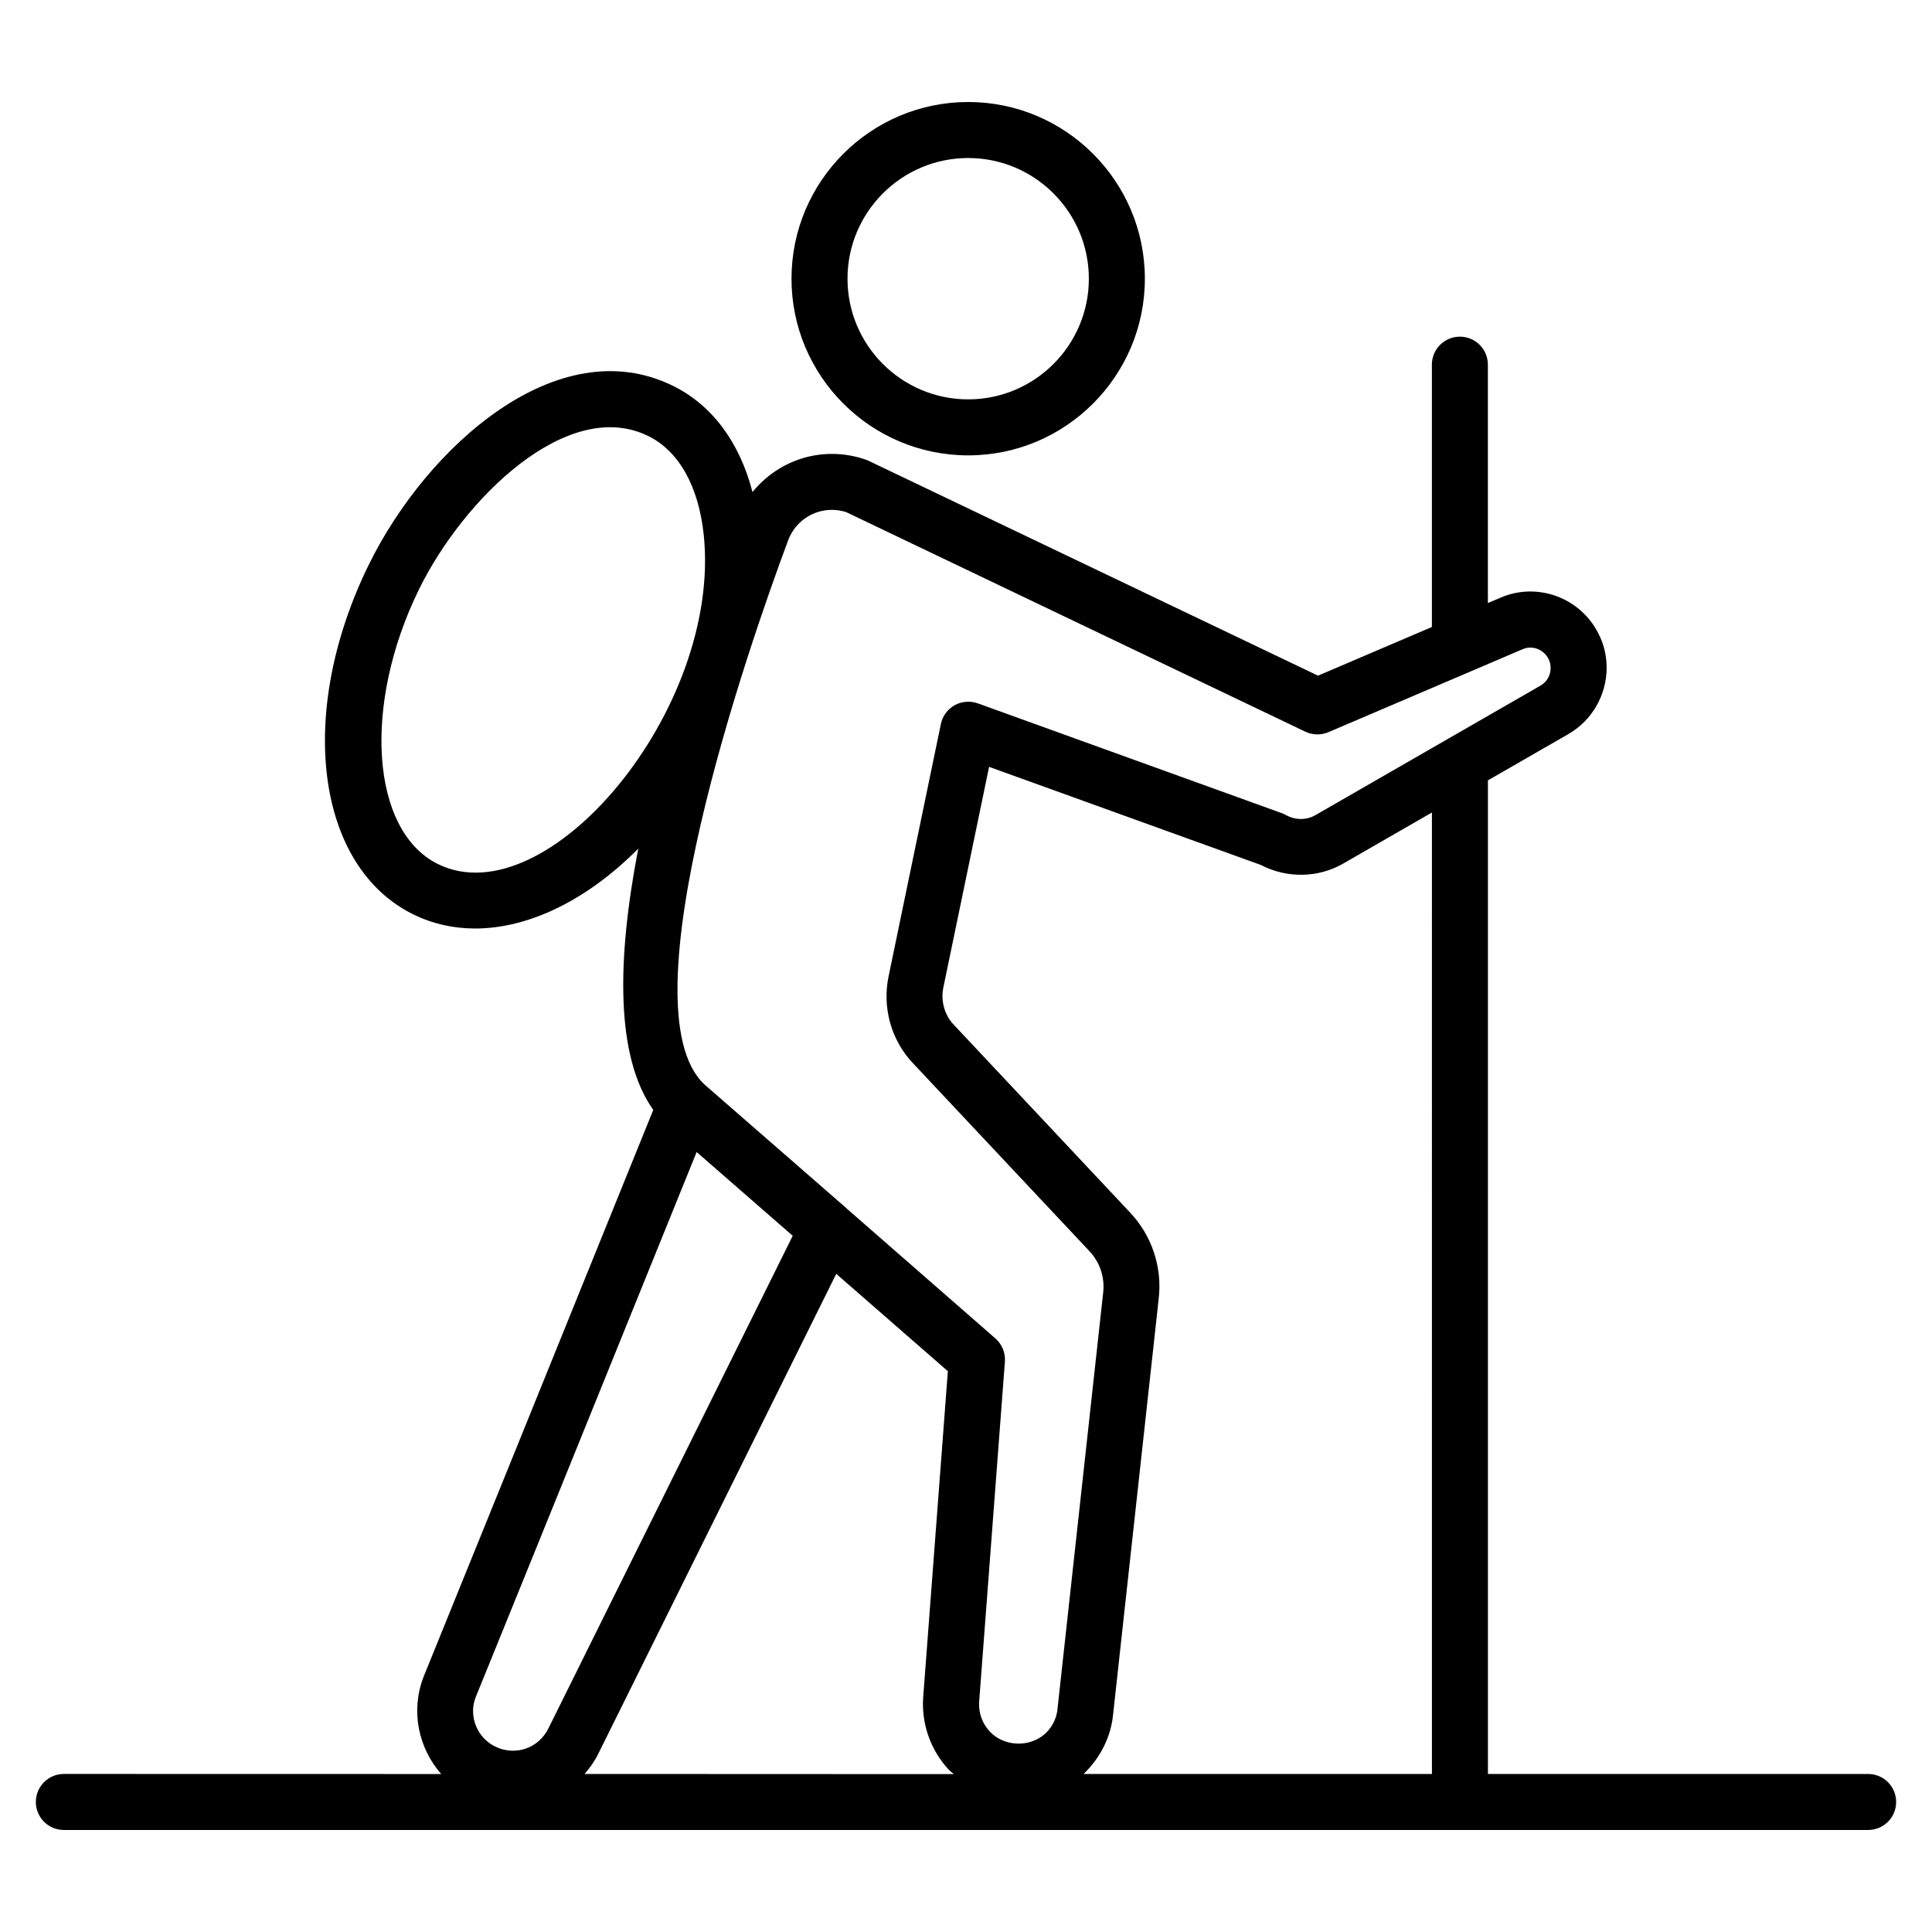
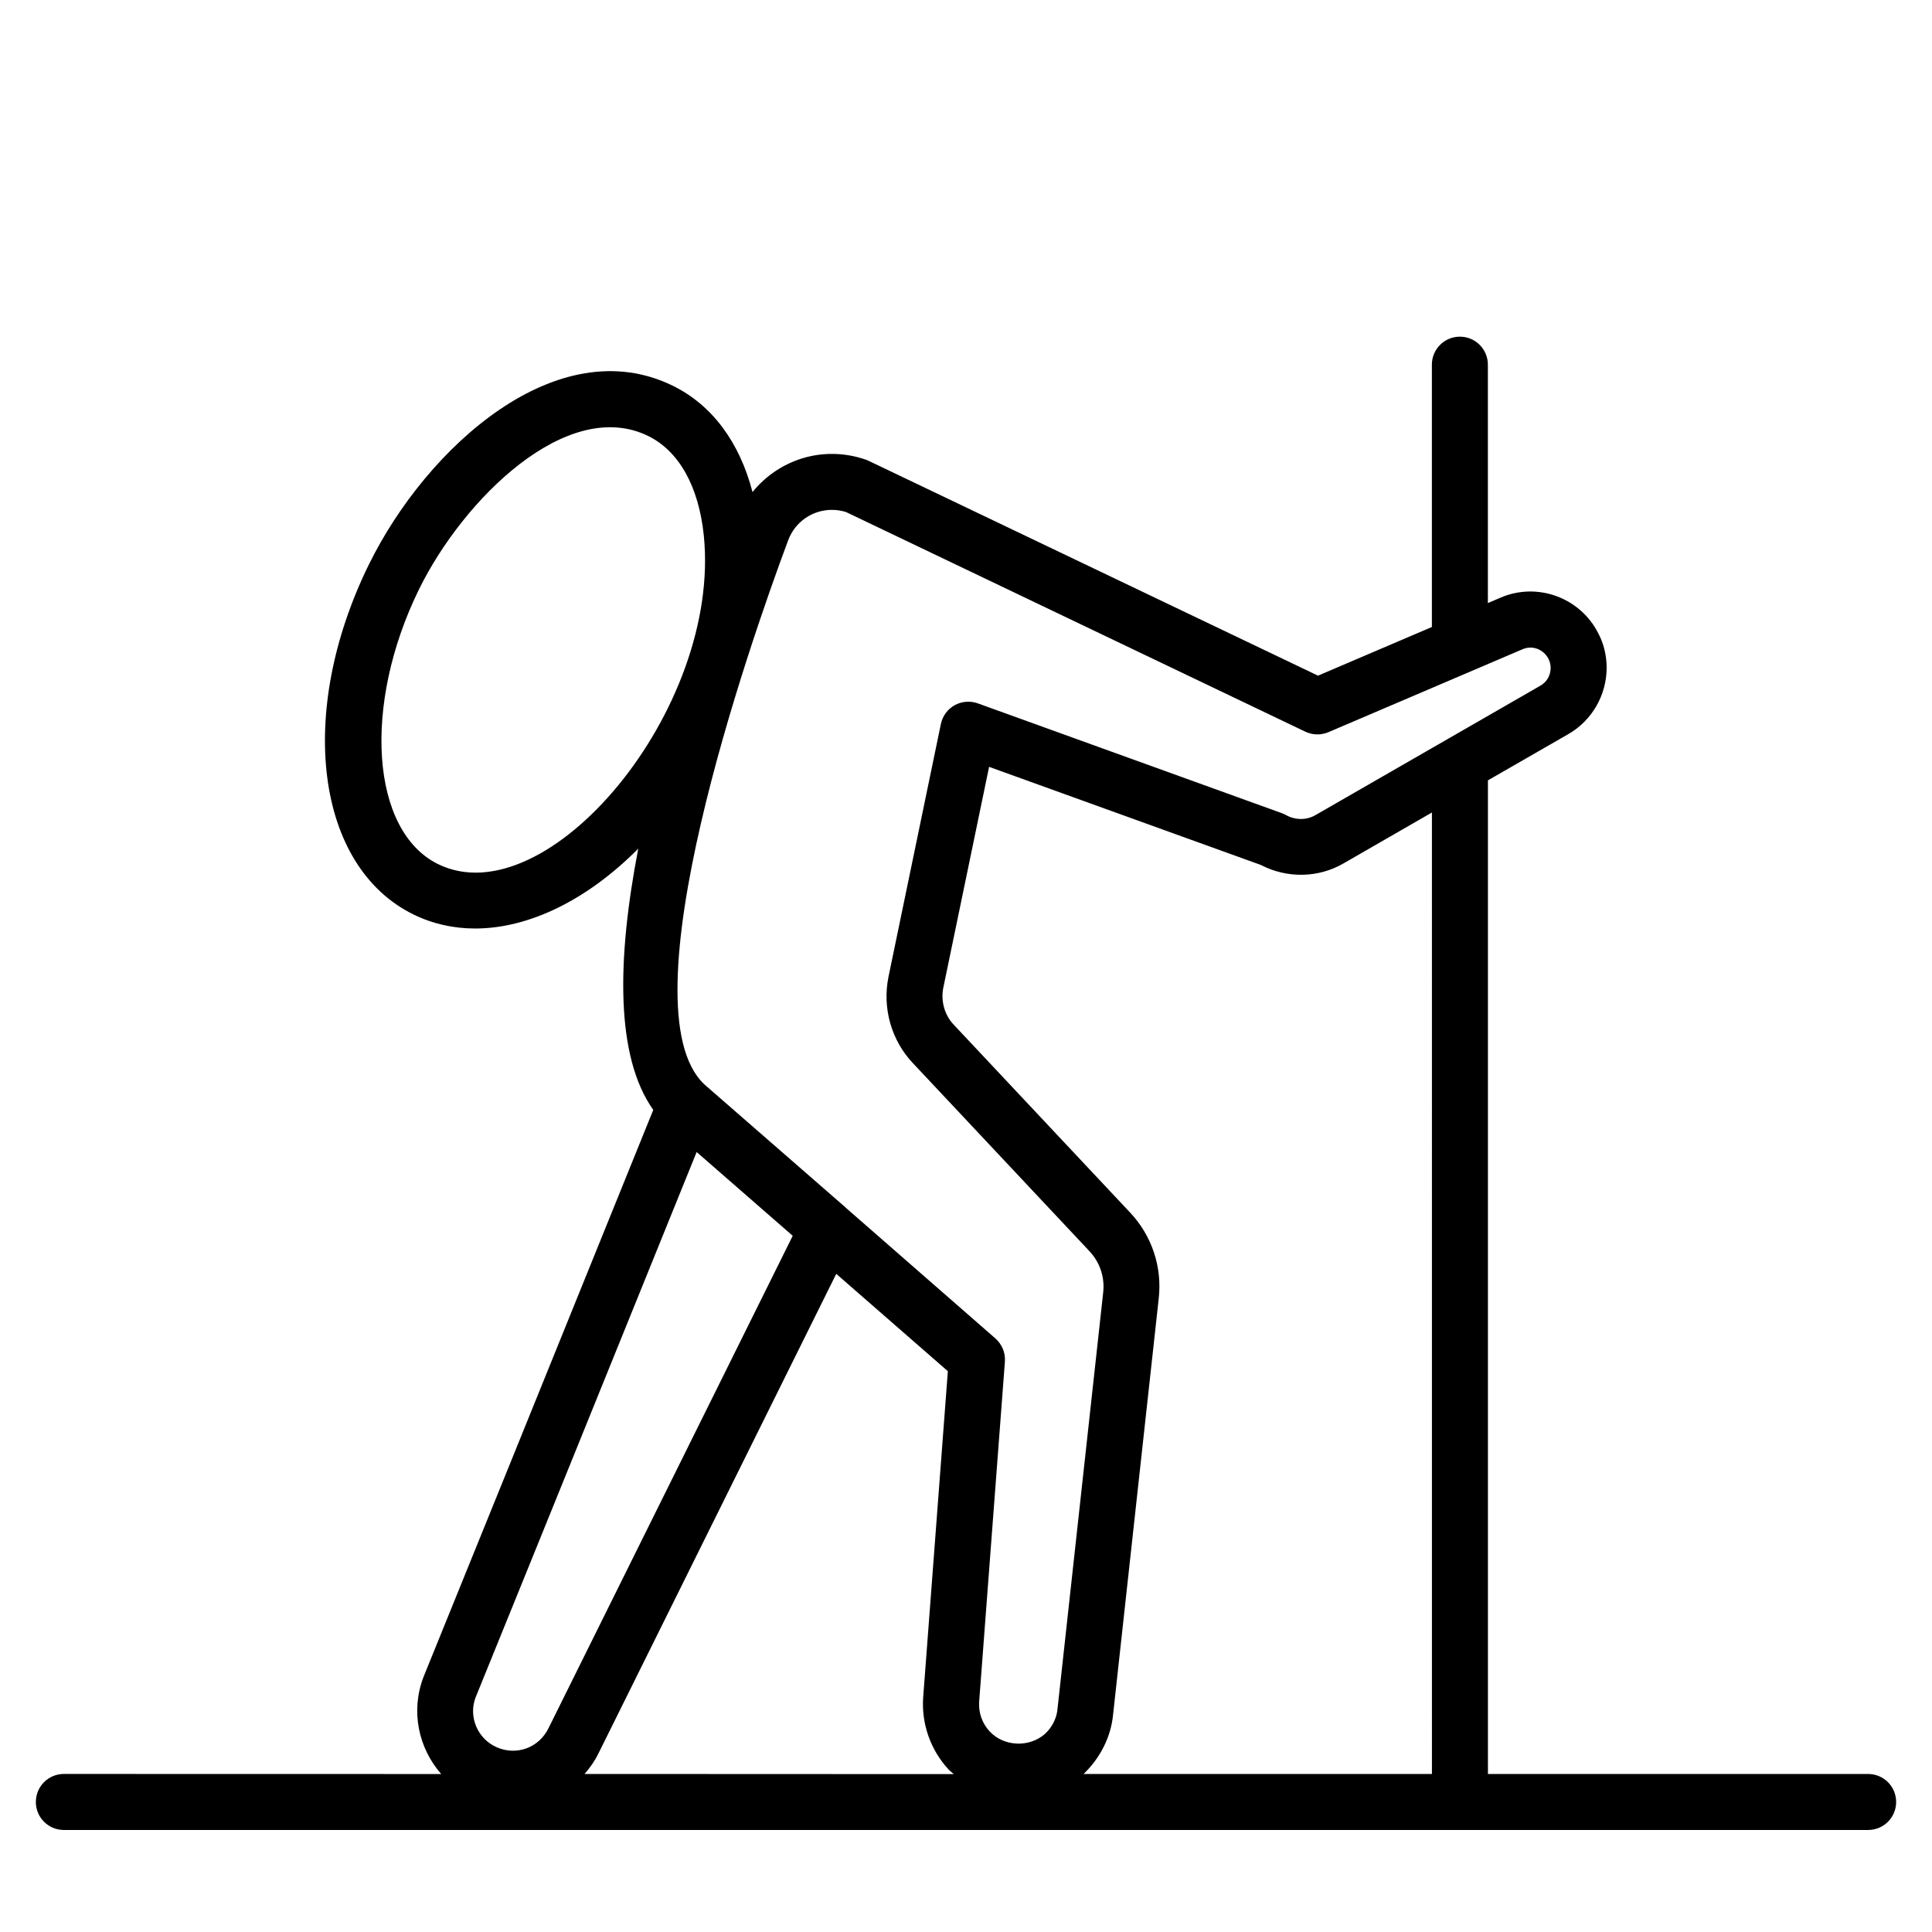
<svg xmlns="http://www.w3.org/2000/svg" width="100pt" height="100pt" version="1.1" viewBox="0 0 100 100">
  <g>
-     <path d="m1.855 93.27c0 0.801 0.648 1.449 1.449 1.449h93.391c0.801 0 1.449-0.648 1.449-1.449s-0.648-1.449-1.449-1.449h-19.68v-51.43l4.176-2.402c1.215-0.703 1.969-2.019 1.969-3.43 0-0.629-0.152-1.25-0.434-1.781-0.938-1.855-3.168-2.664-5.066-1.84l-0.648 0.277v-12.34c0-0.801-0.648-1.449-1.449-1.449s-1.449 0.648-1.449 1.449v13.578l-5.894 2.519-23.262-11.121c-0.051-0.023-0.102-0.047-0.152-0.062-2.191-0.754-4.484-0.016-5.856 1.68-0.668-2.574-2.086-4.5-4.121-5.5-5.953-2.926-12.73 3.133-15.738 9.254-3.766 7.672-2.75 15.625 2.309 18.109 1.004 0.492 2.082 0.727 3.191 0.727 2.809 0 5.832-1.5 8.445-4.133-1.105 5.734-1.188 10.75 0.777 13.523-8.133 20.09-8.684 21.445-9.41 23.23l-2.481 6.117c-0.68 1.77-0.262 3.684 0.914 5.027l-19.531-0.004c-0.801 0-1.449 0.648-1.449 1.449zm72.262-1.449h-18.031c0.871-0.836 1.418-1.93 1.527-3.074l2.359-21.508c0.195-1.652-0.352-3.293-1.496-4.496l-9.121-9.715c-0.465-0.492-0.668-1.223-0.531-1.898l2.371-11.438 14.066 5.078c1.355 0.707 2.988 0.676 4.289-0.086l4.566-2.629zm-31.059-65.43c0.242 0 0.488 0.035 0.734 0.113l23.77 11.367c0.379 0.18 0.812 0.188 1.195 0.027 0.27-0.113 10.195-4.356 10.051-4.293 0.504-0.219 1.086-0.004 1.344 0.504 0.07 0.141 0.109 0.297 0.109 0.457 0 0.387-0.195 0.73-0.52 0.918l-11.648 6.703c-0.461 0.27-1.047 0.273-1.531 0-0.07-0.039-0.141-0.07-0.215-0.098l-15.738-5.684c-0.395-0.141-0.832-0.105-1.199 0.098-0.367 0.207-0.625 0.559-0.711 0.973l-2.711 13.082c-0.328 1.617 0.145 3.289 1.262 4.469l9.125 9.719c0.555 0.582 0.82 1.371 0.723 2.176l-2.363 21.539c-0.059 0.621-0.398 1.055-0.648 1.285-0.809 0.715-2.125 0.664-2.859-0.125-0.395-0.422-0.586-0.977-0.547-1.547l1.332-17.594c0.035-0.457-0.148-0.898-0.492-1.203l-7.727-6.75c-0.004-0.004-0.008-0.012-0.012-0.016l-7.32-6.379c-4.215-3.941 2.266-22.633 4.332-28.164 0.367-0.98 1.281-1.578 2.266-1.578zm-20.383 18.336c-3.481-1.707-3.93-8.227-0.984-14.23 2.281-4.648 7.664-9.984 11.859-7.93 1.598 0.785 2.617 2.613 2.879 5.152 0.914 9.008-8.113 19.77-13.754 17.008zm1.941 43.133 2.473-6.09c0.711-1.754 1.254-3.082 8.969-22.141l4.973 4.336-12.637 25.48c-0.496 1.02-1.656 1.445-2.688 0.992-0.996-0.441-1.469-1.586-1.09-2.578zm6.375 2.867 12.293-24.793 5.777 5.039-1.277 16.879c-0.098 1.371 0.383 2.734 1.316 3.738 0.082 0.09 0.184 0.156 0.27 0.238l-19.113-0.008c0.285-0.324 0.539-0.688 0.734-1.094z" />
-     <path d="m50.113 23.57c5.043 0 9.145-4.102 9.145-9.145s-4.102-9.145-9.145-9.145-9.145 4.102-9.145 9.145 4.102 9.145 9.145 9.145zm0-15.391c3.445 0 6.246 2.801 6.246 6.246 0 3.445-2.801 6.246-6.246 6.246-3.445 0-6.246-2.801-6.246-6.246 0-3.445 2.801-6.246 6.246-6.246z" />
+     <path d="m1.855 93.27c0 0.801 0.648 1.449 1.449 1.449h93.391c0.801 0 1.449-0.648 1.449-1.449s-0.648-1.449-1.449-1.449h-19.68v-51.43l4.176-2.402c1.215-0.703 1.969-2.019 1.969-3.43 0-0.629-0.152-1.25-0.434-1.781-0.938-1.855-3.168-2.664-5.066-1.84l-0.648 0.277v-12.34c0-0.801-0.648-1.449-1.449-1.449s-1.449 0.648-1.449 1.449v13.578l-5.894 2.519-23.262-11.121c-0.051-0.023-0.102-0.047-0.152-0.062-2.191-0.754-4.484-0.016-5.856 1.68-0.668-2.574-2.086-4.5-4.121-5.5-5.953-2.926-12.73 3.133-15.738 9.254-3.766 7.672-2.75 15.625 2.309 18.109 1.004 0.492 2.082 0.727 3.191 0.727 2.809 0 5.832-1.5 8.445-4.133-1.105 5.734-1.188 10.75 0.777 13.523-8.133 20.09-8.684 21.445-9.41 23.23l-2.481 6.117c-0.68 1.77-0.262 3.684 0.914 5.027l-19.531-0.004c-0.801 0-1.449 0.648-1.449 1.449zm72.262-1.449h-18.031c0.871-0.836 1.418-1.93 1.527-3.074l2.359-21.508c0.195-1.652-0.352-3.293-1.496-4.496l-9.121-9.715c-0.465-0.492-0.668-1.223-0.531-1.898l2.371-11.438 14.066 5.078c1.355 0.707 2.988 0.676 4.289-0.086l4.566-2.629zm-31.059-65.43c0.242 0 0.488 0.035 0.734 0.113l23.77 11.367c0.379 0.18 0.812 0.188 1.195 0.027 0.27-0.113 10.195-4.356 10.051-4.293 0.504-0.219 1.086-0.004 1.344 0.504 0.07 0.141 0.109 0.297 0.109 0.457 0 0.387-0.195 0.73-0.52 0.918l-11.648 6.703c-0.461 0.27-1.047 0.273-1.531 0-0.07-0.039-0.141-0.07-0.215-0.098l-15.738-5.684c-0.395-0.141-0.832-0.105-1.199 0.098-0.367 0.207-0.625 0.559-0.711 0.973l-2.711 13.082c-0.328 1.617 0.145 3.289 1.262 4.469l9.125 9.719c0.555 0.582 0.82 1.371 0.723 2.176l-2.363 21.539c-0.059 0.621-0.398 1.055-0.648 1.285-0.809 0.715-2.125 0.664-2.859-0.125-0.395-0.422-0.586-0.977-0.547-1.547l1.332-17.594c0.035-0.457-0.148-0.898-0.492-1.203l-7.727-6.75c-0.004-0.004-0.008-0.012-0.012-0.016l-7.32-6.379c-4.215-3.941 2.266-22.633 4.332-28.164 0.367-0.98 1.281-1.578 2.266-1.578zm-20.383 18.336c-3.481-1.707-3.93-8.227-0.984-14.23 2.281-4.648 7.664-9.984 11.859-7.93 1.598 0.785 2.617 2.613 2.879 5.152 0.914 9.008-8.113 19.77-13.754 17.008zm1.941 43.133 2.473-6.09c0.711-1.754 1.254-3.082 8.969-22.141l4.973 4.336-12.637 25.48c-0.496 1.02-1.656 1.445-2.688 0.992-0.996-0.441-1.469-1.586-1.09-2.578zm6.375 2.867 12.293-24.793 5.777 5.039-1.277 16.879c-0.098 1.371 0.383 2.734 1.316 3.738 0.082 0.09 0.184 0.156 0.27 0.238l-19.113-0.008c0.285-0.324 0.539-0.688 0.734-1.094" />
  </g>
</svg>